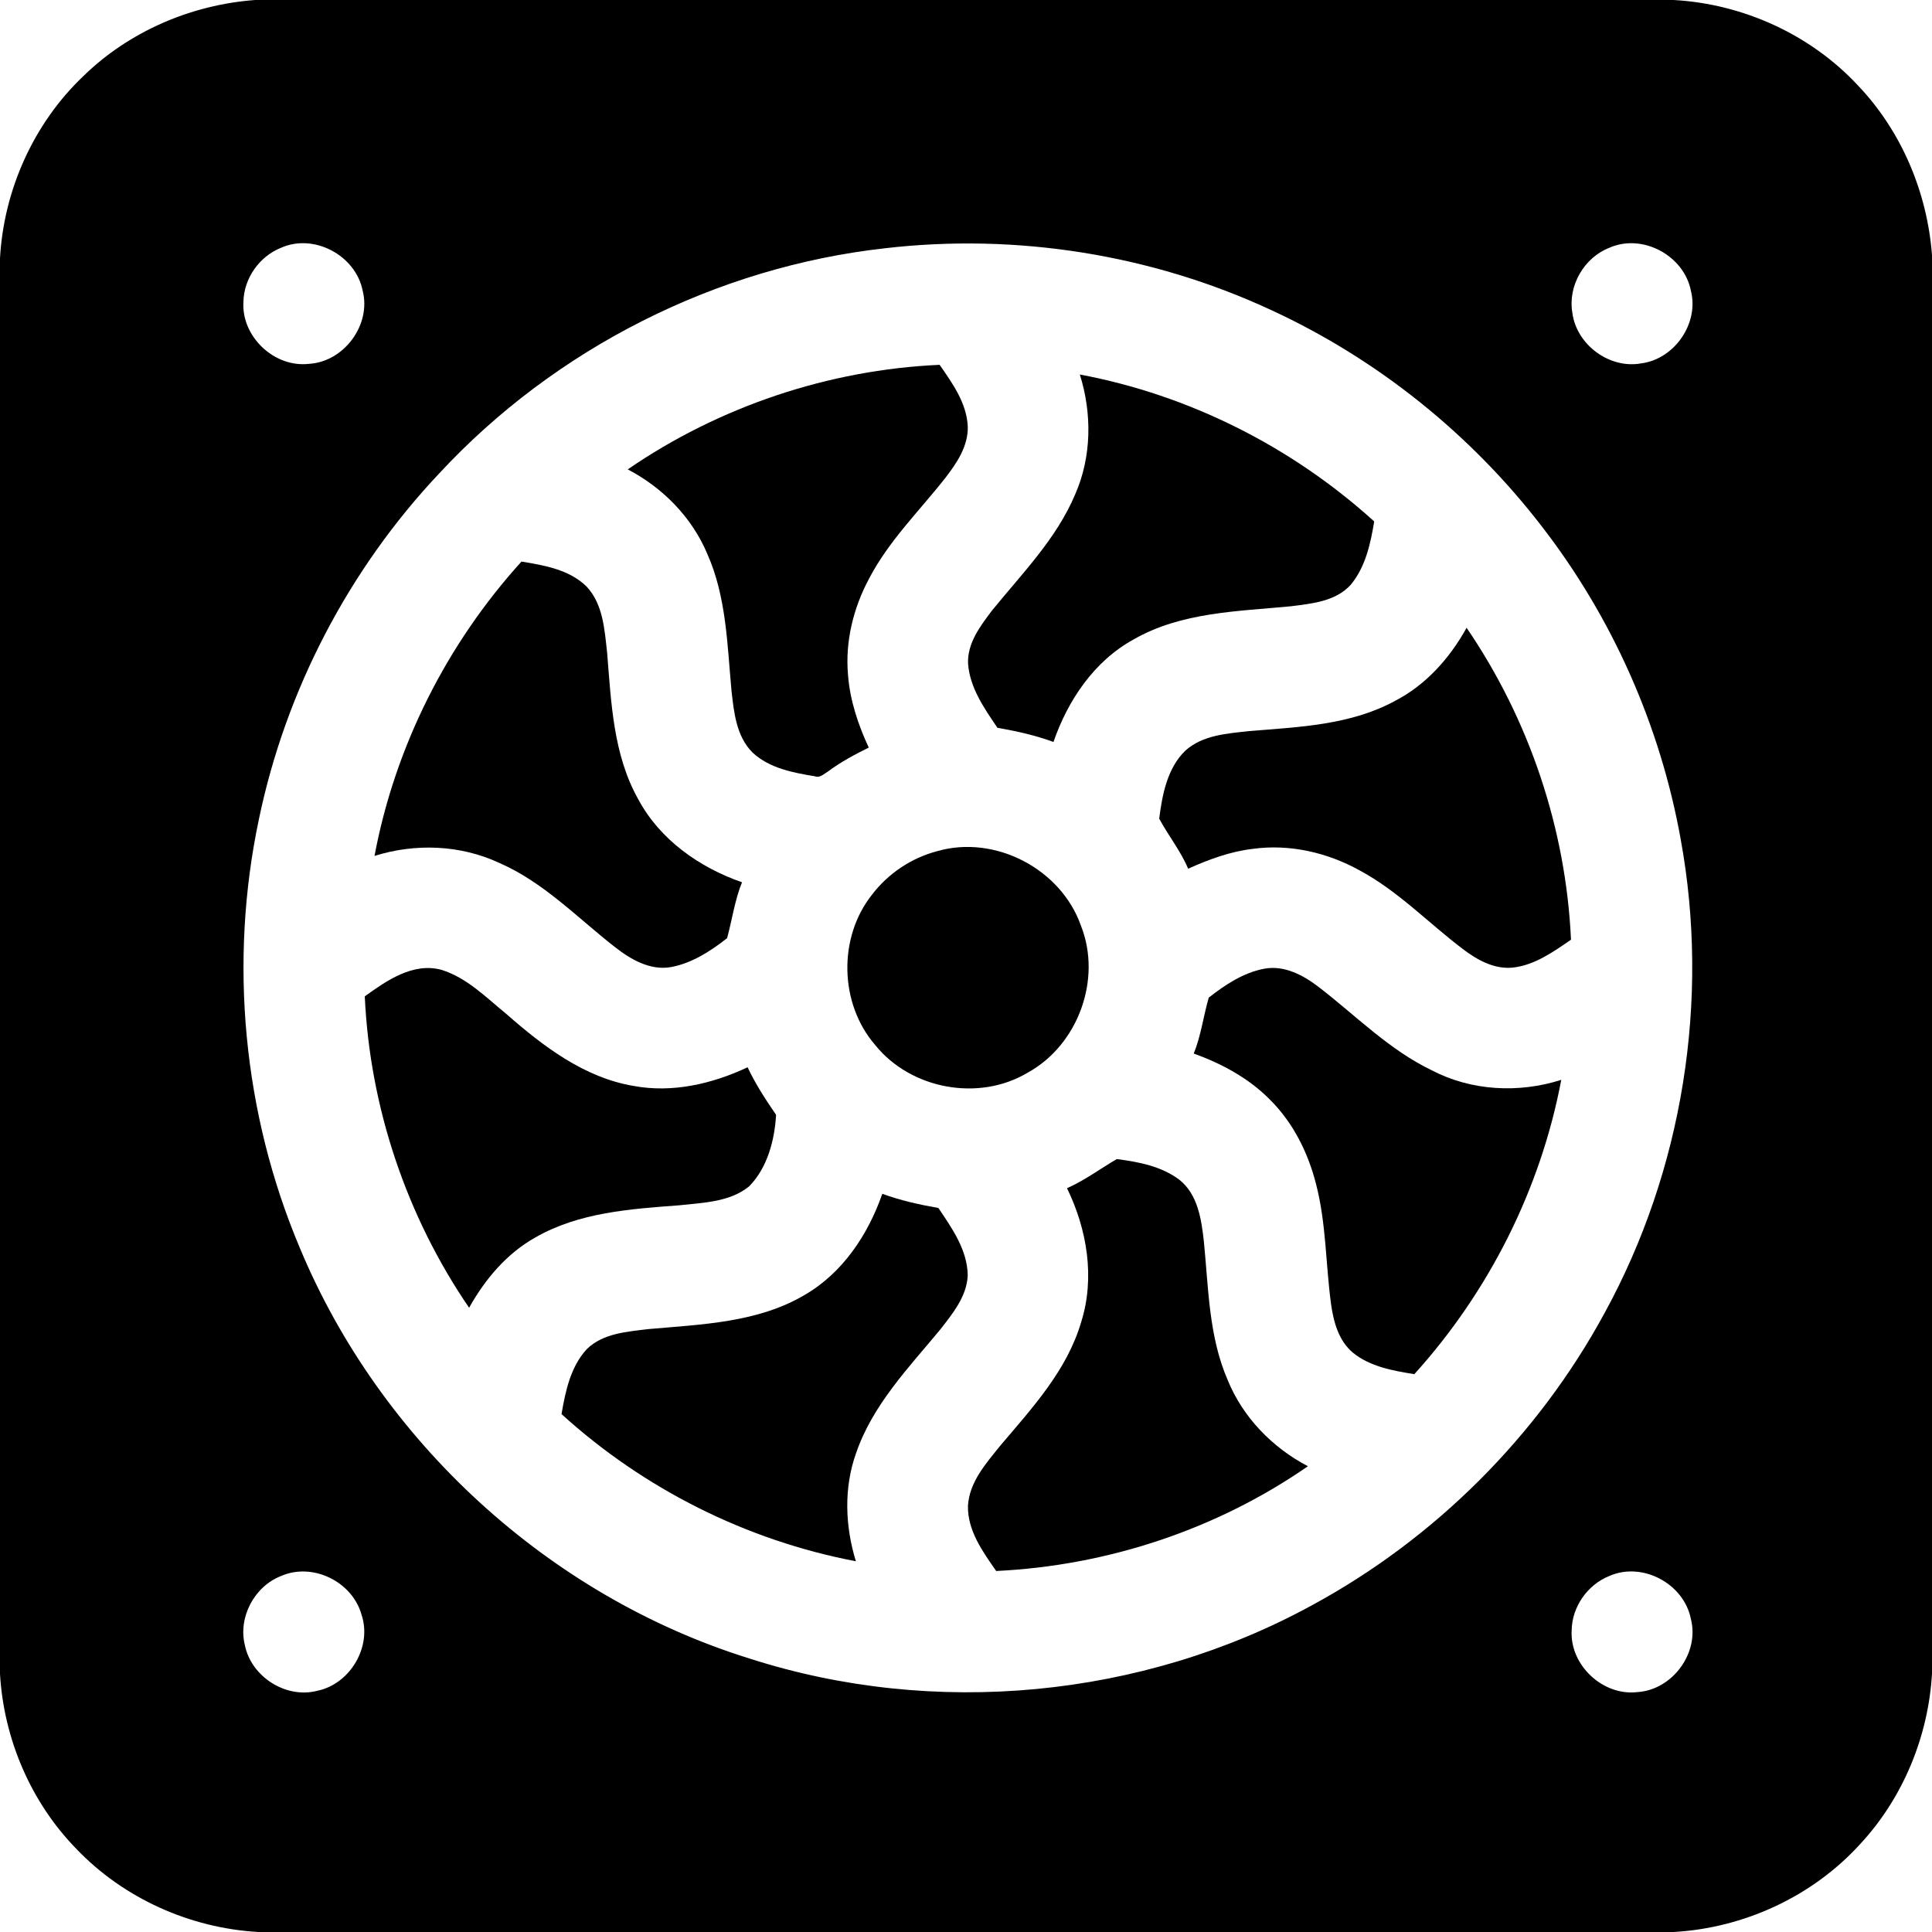
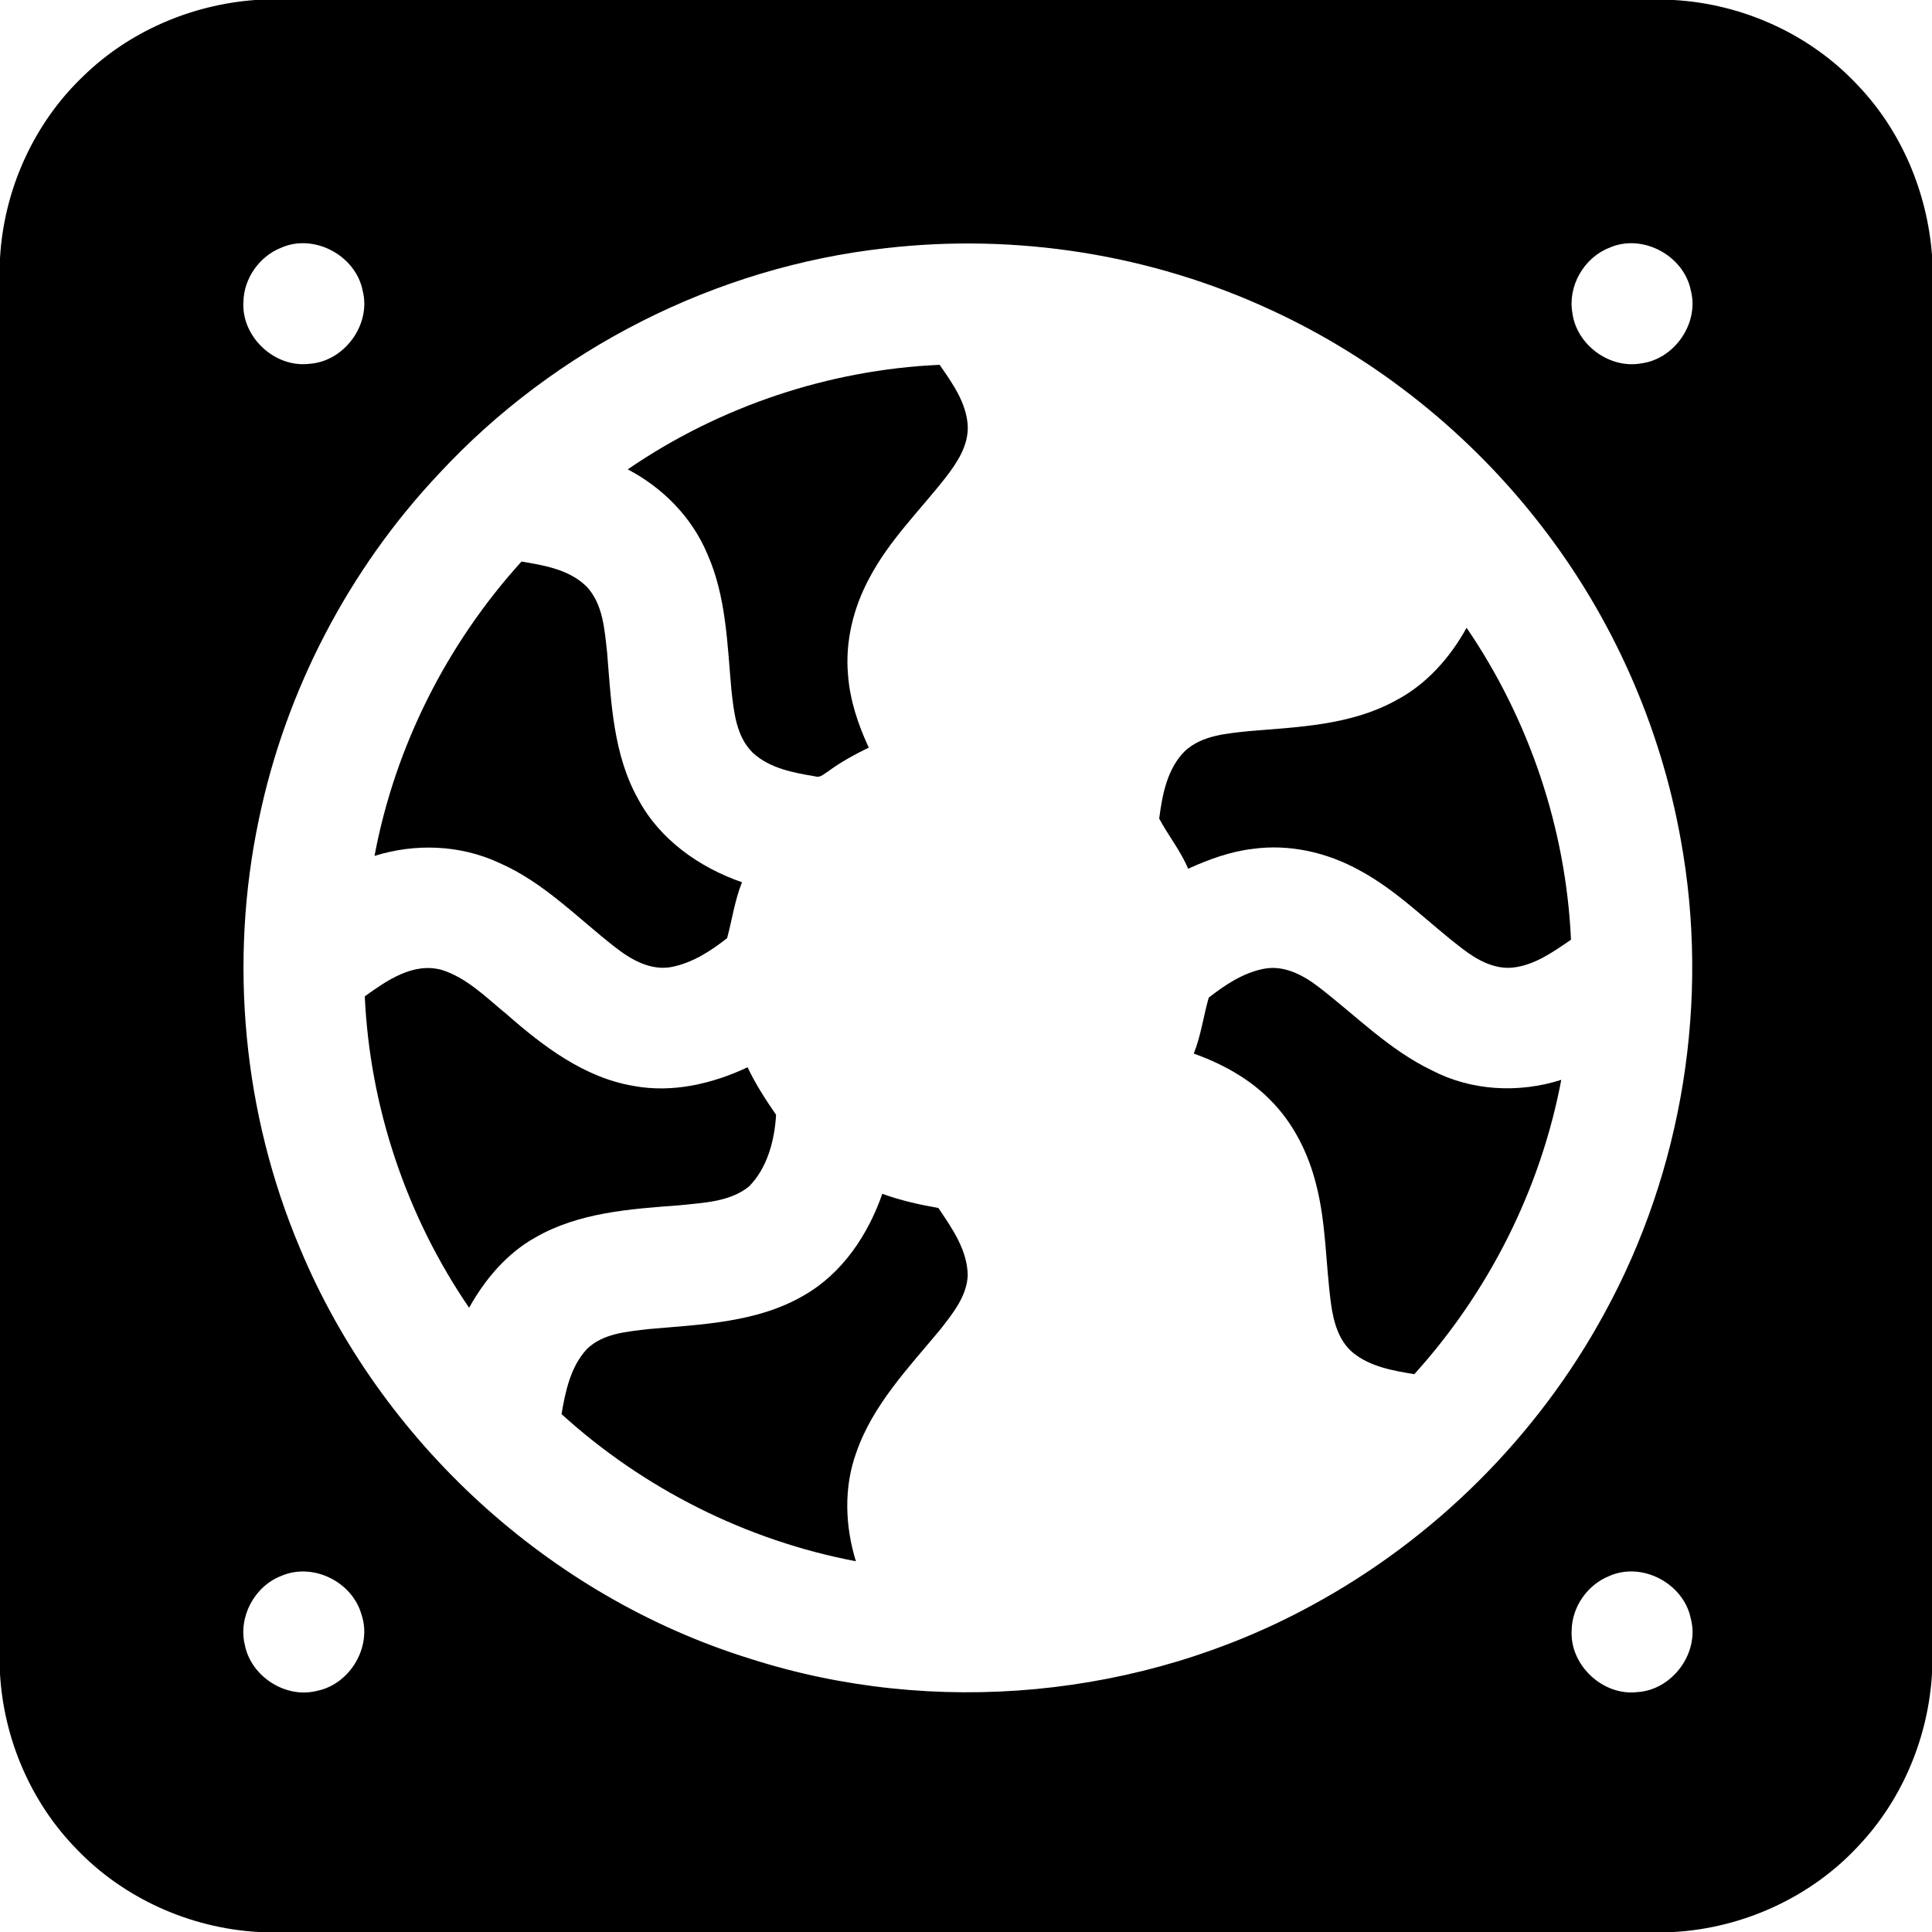
<svg xmlns="http://www.w3.org/2000/svg" width="512pt" height="512pt" viewBox="0 0 512 512" version="1.1">
  <g id="#000000ff">
    <path fill="#000000" opacity="1.00" d=" M 67.59 0.00 L 443.51 0.00 C 461.89 1.01 479.80 9.13 492.36 22.63 C 503.92 34.74 510.73 50.96 512.00 67.60 L 512.00 443.55 C 511.02 460.25 504.28 476.59 492.83 488.84 C 480.24 502.63 462.14 510.95 443.54 512.00 L 68.47 512.00 C 50.36 510.98 32.71 503.07 20.18 489.91 C 8.14 477.57 1.00 460.79 0.00 443.61 L 0.00 68.45 C 1.00 50.33 8.93 32.66 22.12 20.14 C 34.27 8.29 50.71 1.26 67.59 0.00 M 74.46 65.67 C 68.71 67.97 64.61 73.81 64.51 80.01 C 63.94 89.22 72.74 97.50 81.90 96.42 C 91.17 95.88 98.43 86.07 96.11 77.04 C 94.28 67.70 83.23 61.76 74.46 65.67 M 234.54 65.79 C 189.75 70.78 147.10 92.37 116.46 125.39 C 92.48 150.79 75.72 182.91 68.61 217.11 C 60.63 254.88 64.41 295.04 79.42 330.62 C 100.77 381.98 145.53 423.03 198.68 439.54 C 247.51 455.25 302.58 450.05 347.60 425.46 C 380.19 407.83 407.51 380.60 425.19 348.04 C 445.99 310.09 453.19 264.96 445.40 222.41 C 440.01 192.33 427.26 163.59 408.54 139.43 C 389.69 114.96 364.90 95.09 336.84 82.15 C 305.11 67.41 269.28 61.75 234.54 65.79 M 426.47 65.67 C 419.78 68.29 415.46 75.77 416.69 82.88 C 417.76 91.34 426.52 97.83 434.93 96.30 C 443.76 95.17 450.32 85.69 448.10 77.03 C 446.26 67.69 435.24 61.77 426.47 65.67 M 74.51 417.65 C 67.43 420.38 63.06 428.57 64.89 435.97 C 66.56 444.32 75.72 450.22 84.02 448.09 C 92.77 446.33 98.68 436.40 95.80 427.88 C 93.36 419.16 82.88 413.99 74.51 417.65 M 426.43 417.68 C 420.71 419.98 416.62 425.80 416.51 431.99 C 415.93 441.23 424.77 449.53 433.95 448.42 C 443.21 447.84 450.43 438.04 448.10 429.03 C 446.26 419.68 435.21 413.75 426.43 417.68 Z" />
    <path fill="#000000" opacity="1.00" d=" M 166.36 124.39 C 190.64 107.72 219.59 98.00 249.01 96.68 C 252.42 101.59 256.18 106.82 256.47 113.02 C 256.61 118.16 253.62 122.64 250.61 126.54 C 243.71 135.34 235.56 143.29 230.34 153.29 C 226.15 161.09 223.93 170.05 224.74 178.92 C 225.25 185.62 227.42 192.06 230.23 198.12 C 226.48 199.96 222.79 201.95 219.43 204.45 C 218.37 205.07 217.31 206.24 215.95 205.72 C 210.16 204.78 203.91 203.59 199.46 199.46 C 195.10 195.14 194.49 188.69 193.84 182.91 C 192.72 170.73 192.49 158.09 187.42 146.74 C 183.35 137.06 175.62 129.23 166.36 124.39 Z" />
-     <path fill="#000000" opacity="1.00" d=" M 286.17 99.25 C 315.13 104.68 342.37 118.41 364.18 138.19 C 363.21 144.06 361.88 150.23 357.99 154.93 C 354.01 159.39 347.65 159.96 342.09 160.67 C 328.00 162.03 313.04 162.20 300.43 169.45 C 289.98 175.17 282.99 185.58 279.18 196.63 C 274.37 194.86 269.37 193.75 264.33 192.87 C 260.85 187.73 257.05 182.33 256.55 175.95 C 256.28 170.53 259.74 165.96 262.84 161.86 C 270.80 152.04 279.98 142.81 284.95 130.97 C 289.32 121.00 289.41 109.56 286.17 99.25 Z" />
    <path fill="#000000" opacity="1.00" d=" M 138.20 148.82 C 144.26 149.82 150.89 150.95 155.45 155.44 C 159.83 160.11 160.21 166.87 160.89 172.90 C 161.97 186.12 162.49 200.02 169.17 211.86 C 174.90 222.55 185.36 229.89 196.64 233.81 C 194.71 238.58 194.03 243.70 192.69 248.62 C 188.35 252.03 183.47 255.20 177.97 256.26 C 172.40 257.32 167.17 254.28 162.96 250.98 C 153.01 243.22 144.06 233.79 132.31 228.68 C 122.01 223.87 110.03 223.43 99.25 226.83 C 104.68 197.87 118.41 170.63 138.20 148.82 Z" />
    <path fill="#000000" opacity="1.00" d=" M 369.72 185.73 C 377.92 181.49 384.24 174.37 388.66 166.37 C 405.27 190.69 414.99 219.61 416.33 249.03 C 411.63 252.25 406.73 255.78 400.91 256.42 C 395.93 256.93 391.35 254.33 387.54 251.41 C 378.45 244.50 370.43 236.09 360.29 230.65 C 351.74 225.91 341.73 223.61 331.99 224.96 C 326.01 225.66 320.33 227.76 314.87 230.22 C 312.88 225.48 309.58 221.40 307.20 216.94 C 308.01 210.61 309.32 203.65 314.05 199.00 C 318.64 194.79 325.19 194.40 331.07 193.74 C 344.16 192.67 357.92 192.18 369.72 185.73 Z" />
-     <path fill="#000000" opacity="1.00" d=" M 248.35 225.57 C 263.70 221.14 281.19 230.29 286.46 245.32 C 292.09 259.50 285.68 276.96 272.34 284.27 C 259.41 292.01 241.38 288.67 231.95 276.96 C 222.42 265.98 222.06 248.42 231.13 237.05 C 235.40 231.46 241.55 227.36 248.35 225.57 Z" />
    <path fill="#000000" opacity="1.00" d=" M 96.67 264.04 C 102.49 259.86 109.43 254.99 116.97 257.01 C 123.75 259.10 128.86 264.37 134.23 268.75 C 143.94 277.27 154.82 285.58 167.89 287.78 C 178.19 289.71 188.77 287.23 198.12 282.84 C 200.22 287.29 202.89 291.40 205.67 295.44 C 205.28 302.15 203.38 309.51 198.49 314.43 C 193.33 318.60 186.27 318.72 179.98 319.42 C 167.04 320.39 153.48 321.30 141.96 327.89 C 134.32 332.14 128.53 339.01 124.32 346.57 C 107.72 322.31 98.01 293.41 96.67 264.04 Z" />
    <path fill="#000000" opacity="1.00" d=" M 320.33 264.38 C 324.68 260.98 329.52 257.75 335.04 256.72 C 340.39 255.72 345.47 258.48 349.56 261.64 C 359.34 269.17 368.15 278.22 379.41 283.63 C 389.93 289.13 402.51 289.76 413.75 286.17 C 408.29 315.12 394.56 342.34 374.81 364.17 C 369.15 363.25 363.12 362.20 358.54 358.48 C 354.72 355.30 353.38 350.22 352.73 345.50 C 351.31 334.96 351.46 324.19 348.78 313.84 C 346.67 305.50 342.69 297.49 336.53 291.40 C 330.94 285.73 323.80 281.89 316.36 279.20 C 318.29 274.42 318.92 269.27 320.33 264.38 Z" />
-     <path fill="#000000" opacity="1.00" d=" M 282.77 314.89 C 287.45 312.81 291.57 309.74 295.95 307.17 C 301.71 307.90 307.78 309.06 312.52 312.63 C 317.45 316.52 318.39 323.17 319.04 329.02 C 320.27 341.36 320.32 354.17 325.36 365.75 C 329.39 375.63 337.21 383.65 346.61 388.57 C 322.41 405.35 293.39 414.93 264.00 416.33 C 260.41 411.18 256.37 405.59 256.52 399.02 C 256.91 392.69 261.35 387.77 265.12 383.07 C 273.53 373.15 282.76 363.18 286.51 350.40 C 290.24 338.64 288.09 325.80 282.77 314.89 Z" />
    <path fill="#000000" opacity="1.00" d=" M 213.23 343.18 C 223.31 337.35 230.06 327.18 233.82 316.37 C 238.63 318.13 243.64 319.24 248.68 320.13 C 252.30 325.50 256.34 331.21 256.46 337.94 C 256.24 343.52 252.50 348.06 249.23 352.28 C 240.80 362.45 231.25 372.32 226.88 385.07 C 223.57 394.29 223.96 404.47 226.82 413.75 C 197.87 408.26 170.60 394.57 148.81 374.75 C 149.85 368.67 151.21 362.15 155.55 357.49 C 159.86 353.31 166.23 352.91 171.87 352.22 C 185.90 350.97 200.77 350.55 213.23 343.18 Z" />
  </g>
</svg>